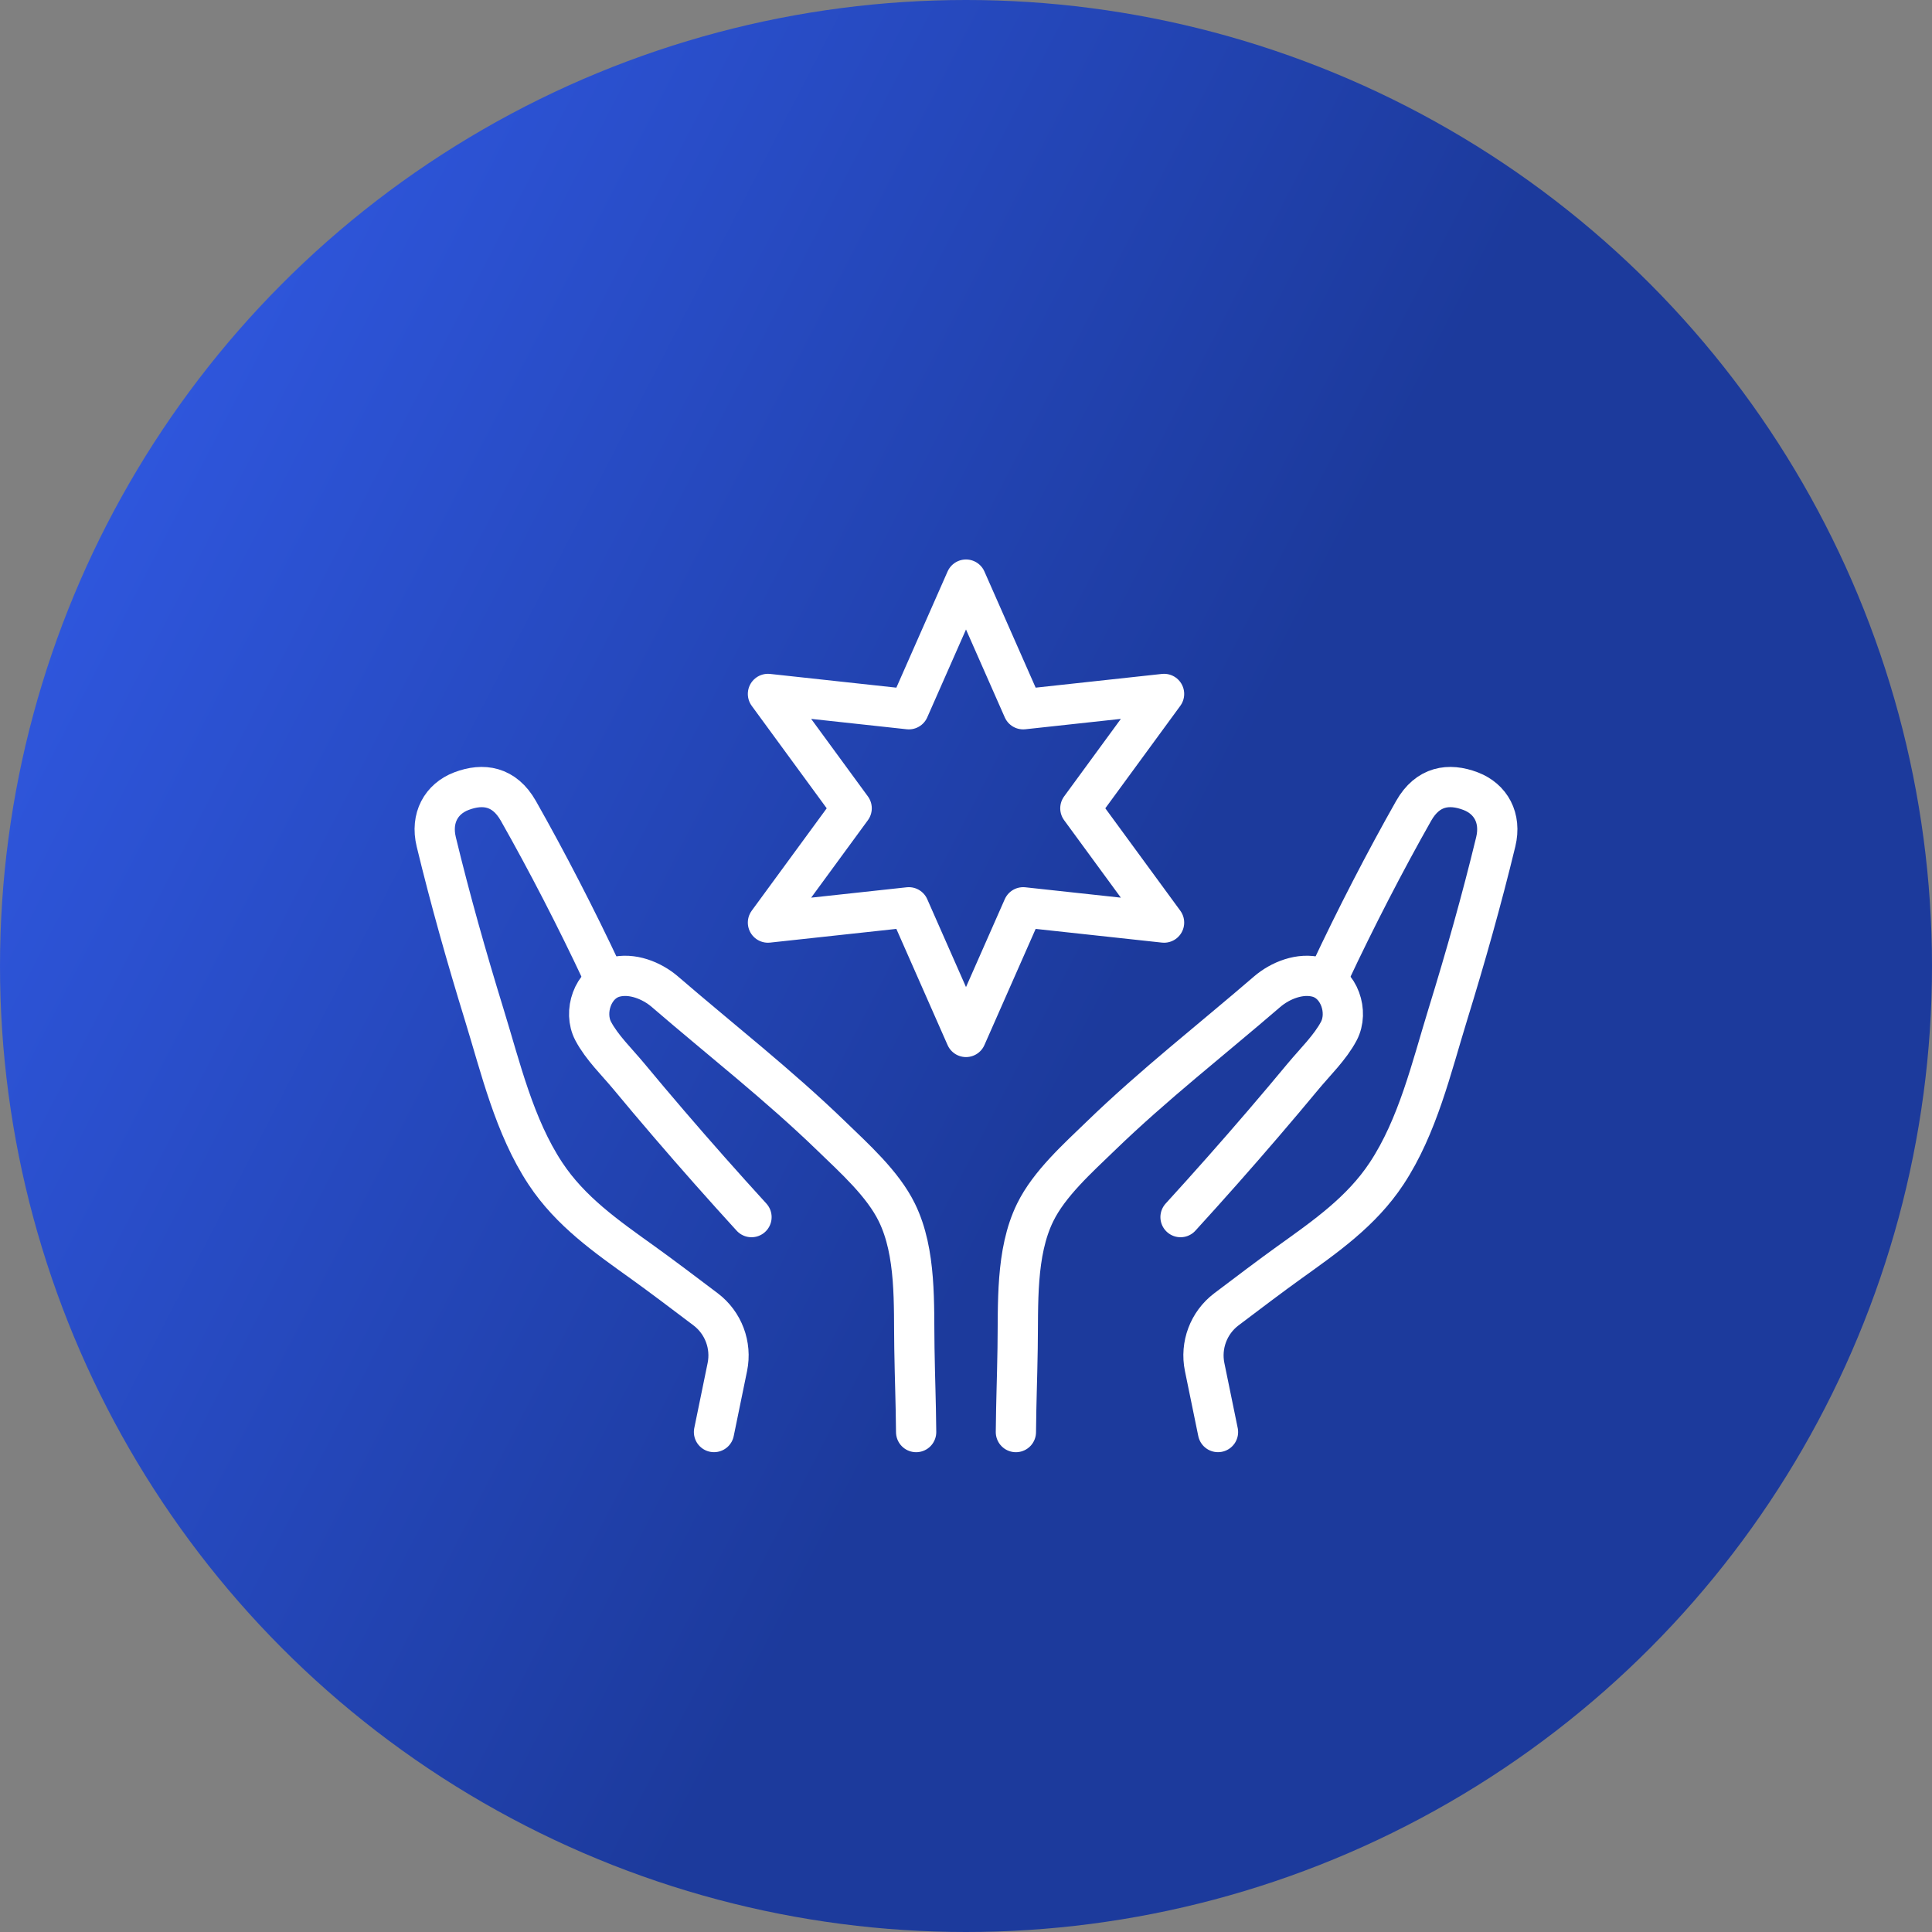
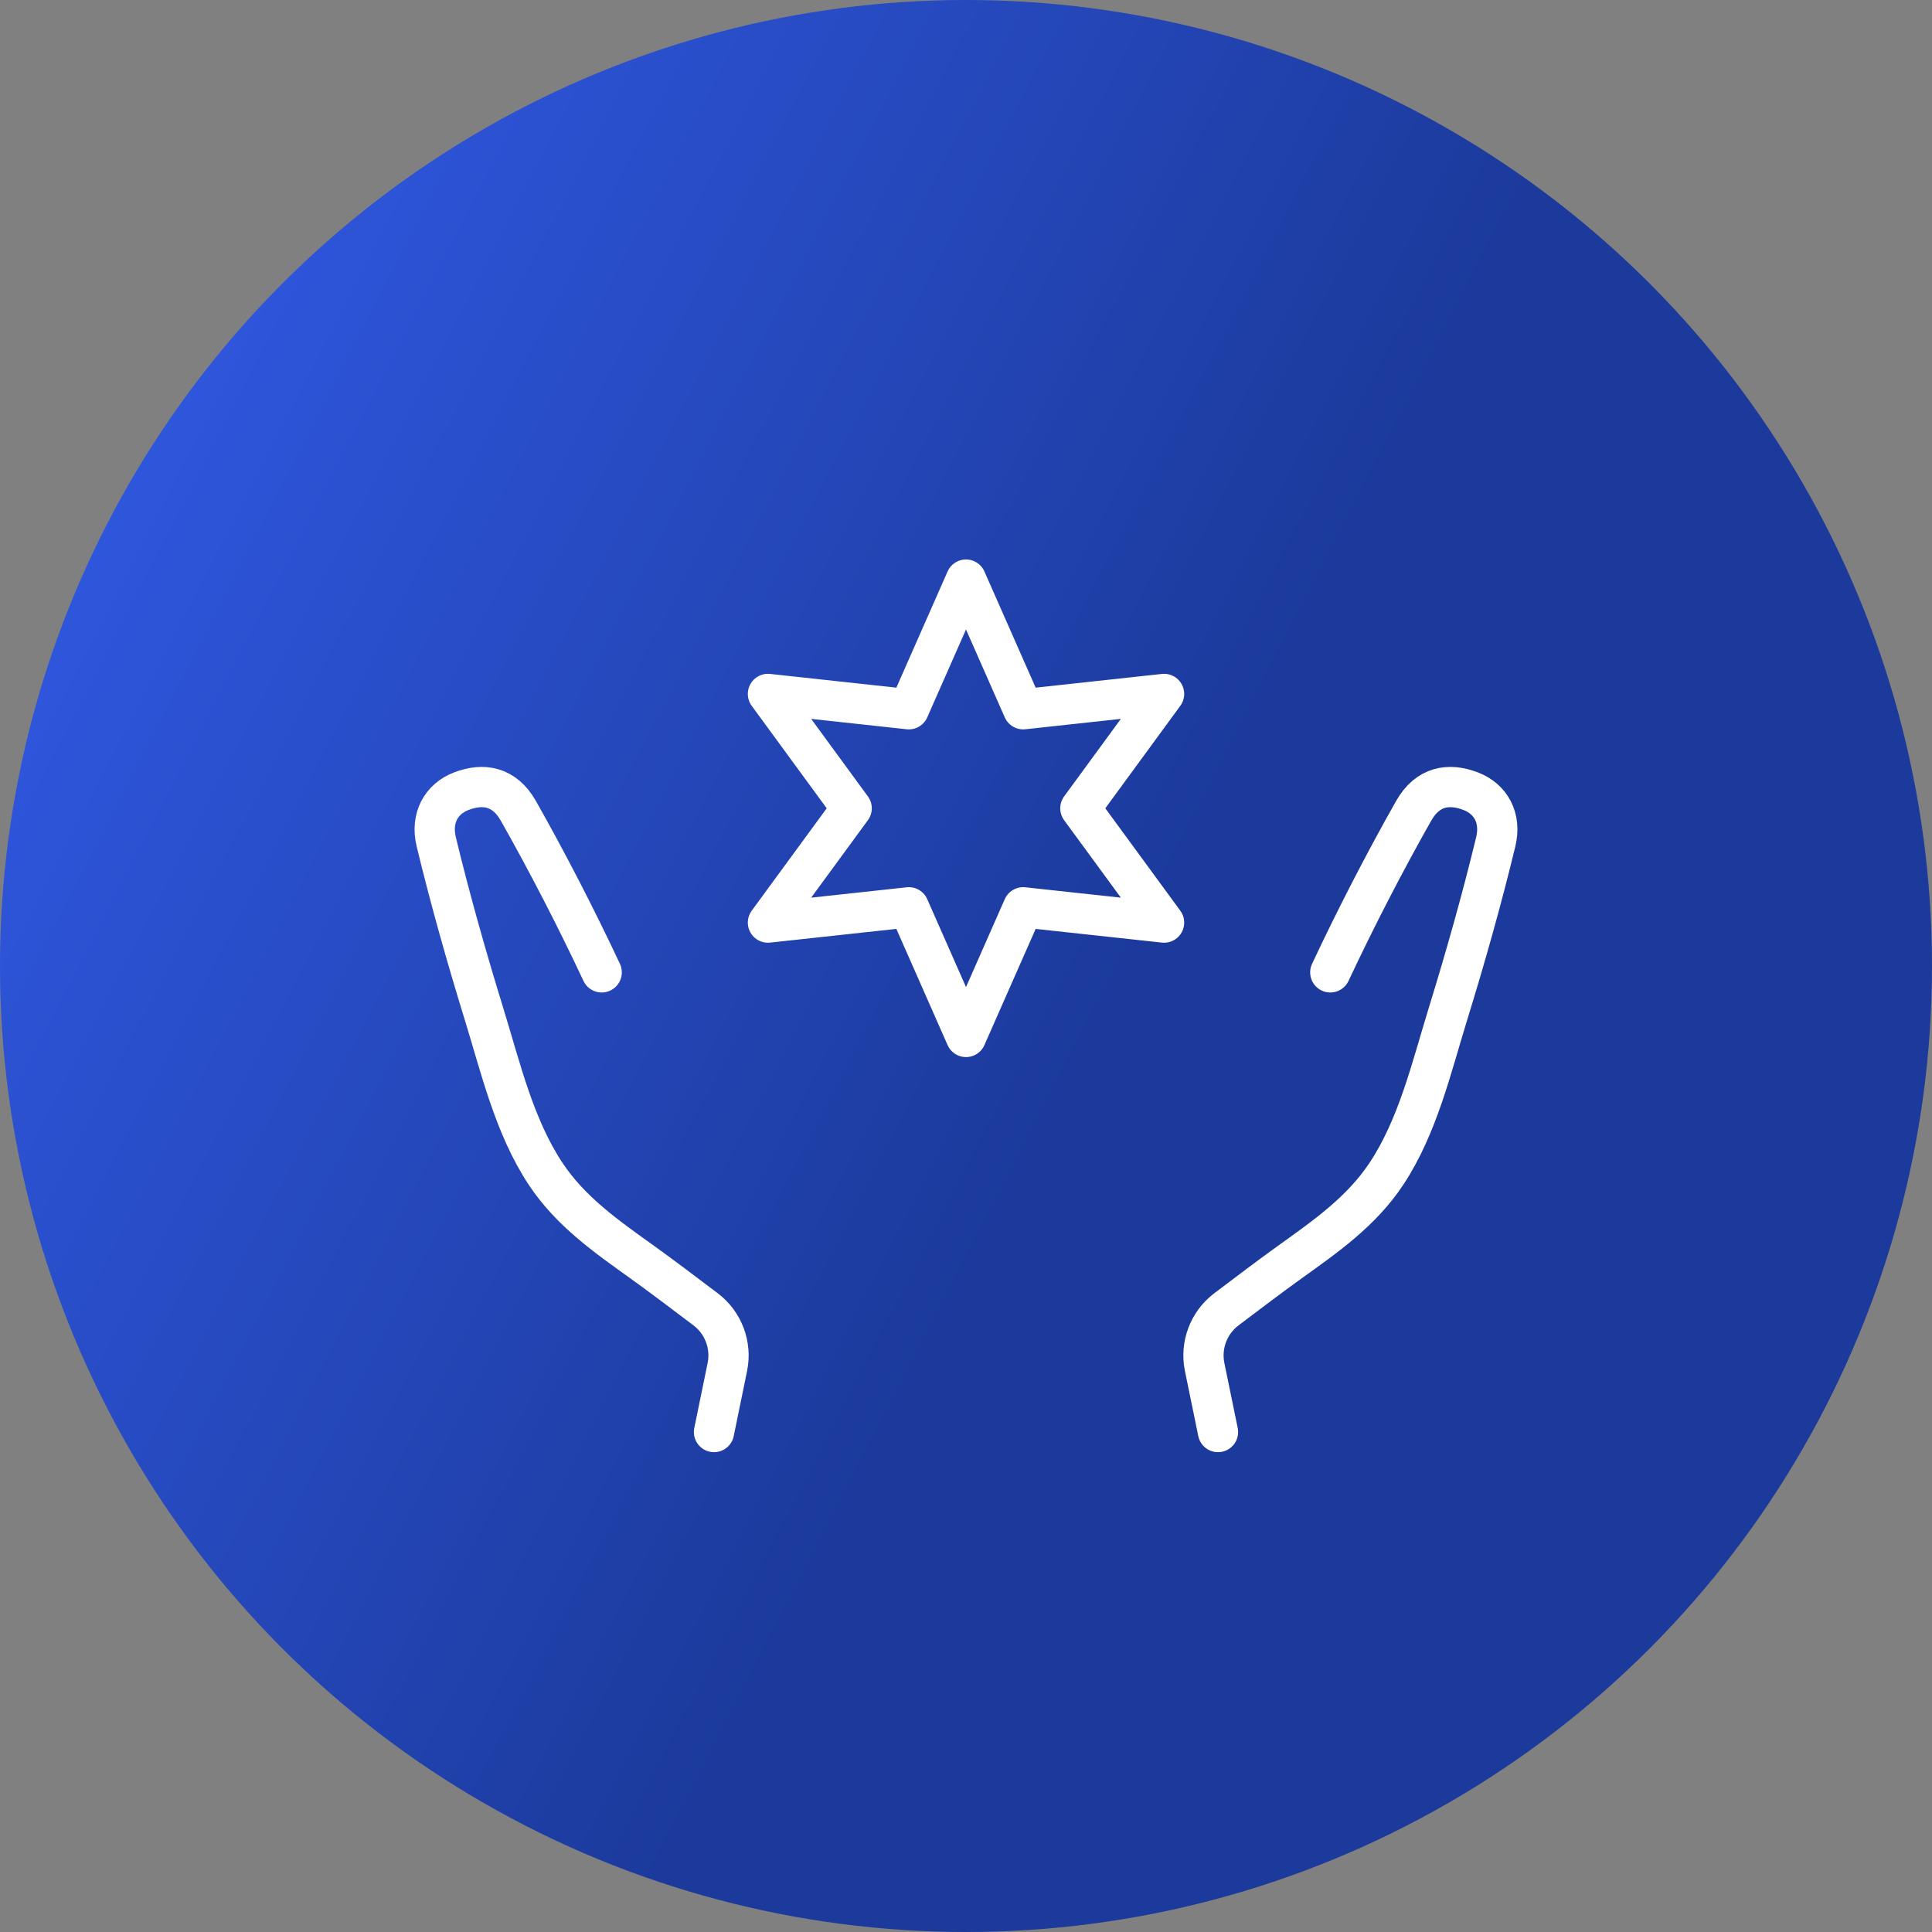
<svg xmlns="http://www.w3.org/2000/svg" width="120" height="120" viewBox="0 0 120 120" fill="none">
  <rect x="0" y="0" width="120" height="120" fill="#808080" stroke="none" />
  <circle cx="60" cy="60" r="60" fill="url(#paint0_linear_172_1490)" />
-   <path d="M73.325 75.597C75.066 73.689 76.78 71.755 78.461 69.794C79.302 68.815 80.135 67.826 80.959 66.833C81.688 65.957 82.621 65.056 83.156 64.044C83.785 62.857 83.192 61.061 81.843 60.698C80.759 60.404 79.517 60.896 78.698 61.603C75.247 64.579 71.648 67.382 68.372 70.556C66.951 71.932 65.169 73.522 64.295 75.311C63.07 77.811 63.252 81.035 63.206 83.739C63.17 85.955 63.123 86.731 63.099 88.949" stroke="white" stroke-width="2.5" stroke-linecap="round" stroke-linejoin="round" />
  <path d="M82.627 60.395C84.185 57.07 86.033 53.488 87.805 50.362C88.679 48.822 89.993 48.626 91.339 49.139C92.593 49.617 93.262 50.804 92.904 52.287C92.032 55.888 91.022 59.456 89.93 62.998C88.906 66.32 88.061 69.957 86.124 72.889C84.564 75.251 82.327 76.803 80.067 78.423C79.014 79.177 77.409 80.388 76.17 81.327C75.069 82.162 74.546 83.555 74.823 84.909L75.652 88.947" stroke="white" stroke-width="2.5" stroke-linecap="round" stroke-linejoin="round" />
-   <path d="M46.677 75.597C44.936 73.689 43.221 71.755 41.54 69.794C40.699 68.815 39.866 67.826 39.042 66.833C38.313 65.957 37.38 65.056 36.845 64.044C36.217 62.857 36.809 61.061 38.158 60.698C39.242 60.404 40.484 60.896 41.303 61.603C44.754 64.579 48.353 67.382 51.63 70.556C53.05 71.932 54.832 73.522 55.706 75.311C56.931 77.811 56.75 81.035 56.795 83.739C56.831 85.955 56.879 86.731 56.903 88.949" stroke="white" stroke-width="2.5" stroke-linecap="round" stroke-linejoin="round" />
  <path d="M37.372 60.395C35.815 57.07 33.967 53.488 32.195 50.362C31.321 48.822 30.007 48.626 28.66 49.139C27.407 49.617 26.738 50.804 27.096 52.287C27.968 55.888 28.978 59.456 30.069 62.998C31.094 66.32 31.939 69.957 33.876 72.889C35.435 75.251 37.673 76.803 39.932 78.423C40.986 79.177 42.59 80.388 43.83 81.327C44.931 82.162 45.454 83.555 45.177 84.909L44.348 88.947" stroke="white" stroke-width="2.5" stroke-linecap="round" stroke-linejoin="round" />
  <path d="M60 36L63.552 44.053L72.302 43.102L67.103 50.205L72.302 57.304L63.552 56.354L60 64.407L56.449 56.354L47.699 57.304L52.898 50.205L47.699 43.102L56.449 44.053L60 36Z" stroke="white" stroke-width="2.5" stroke-linecap="round" stroke-linejoin="round" />
  <defs>
    <linearGradient id="paint0_linear_172_1490" x1="3.625" y1="-4.22082e-06" x2="81.009" y2="39.899" gradientUnits="userSpaceOnUse">
      <stop stop-color="#335DEC" />
      <stop offset="1" stop-color="#1C3A9C" />
    </linearGradient>
  </defs>
</svg>